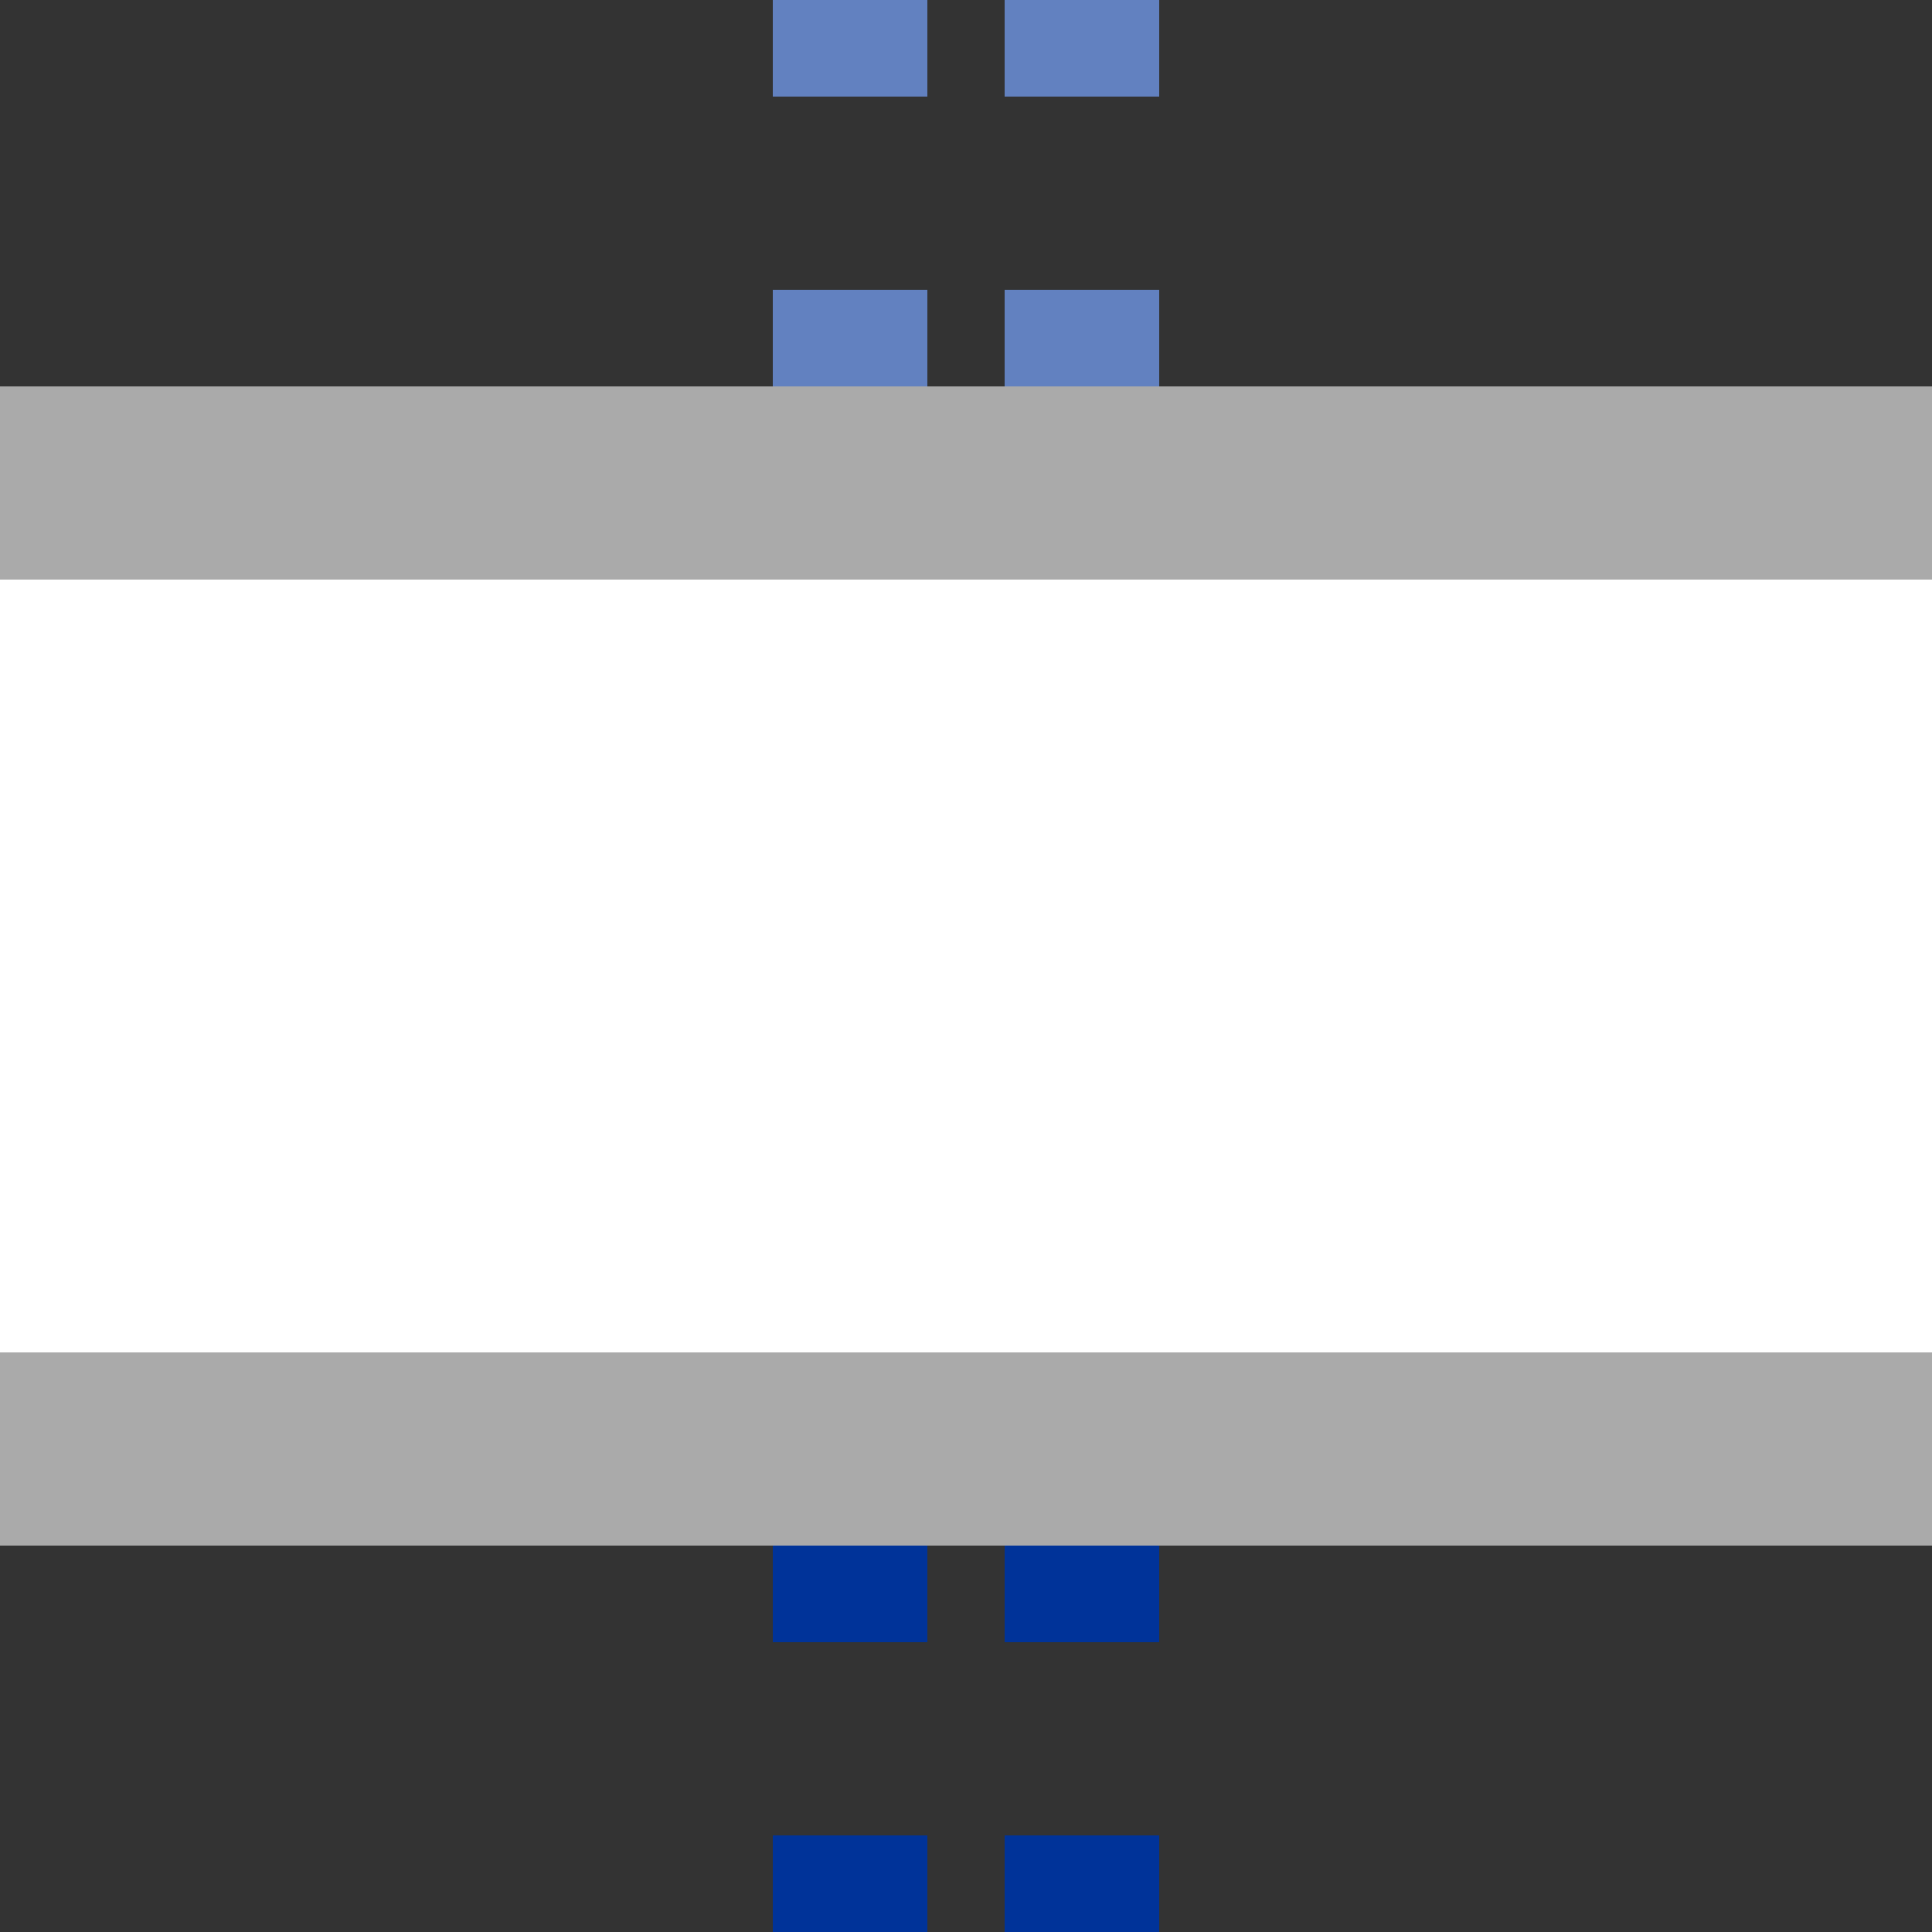
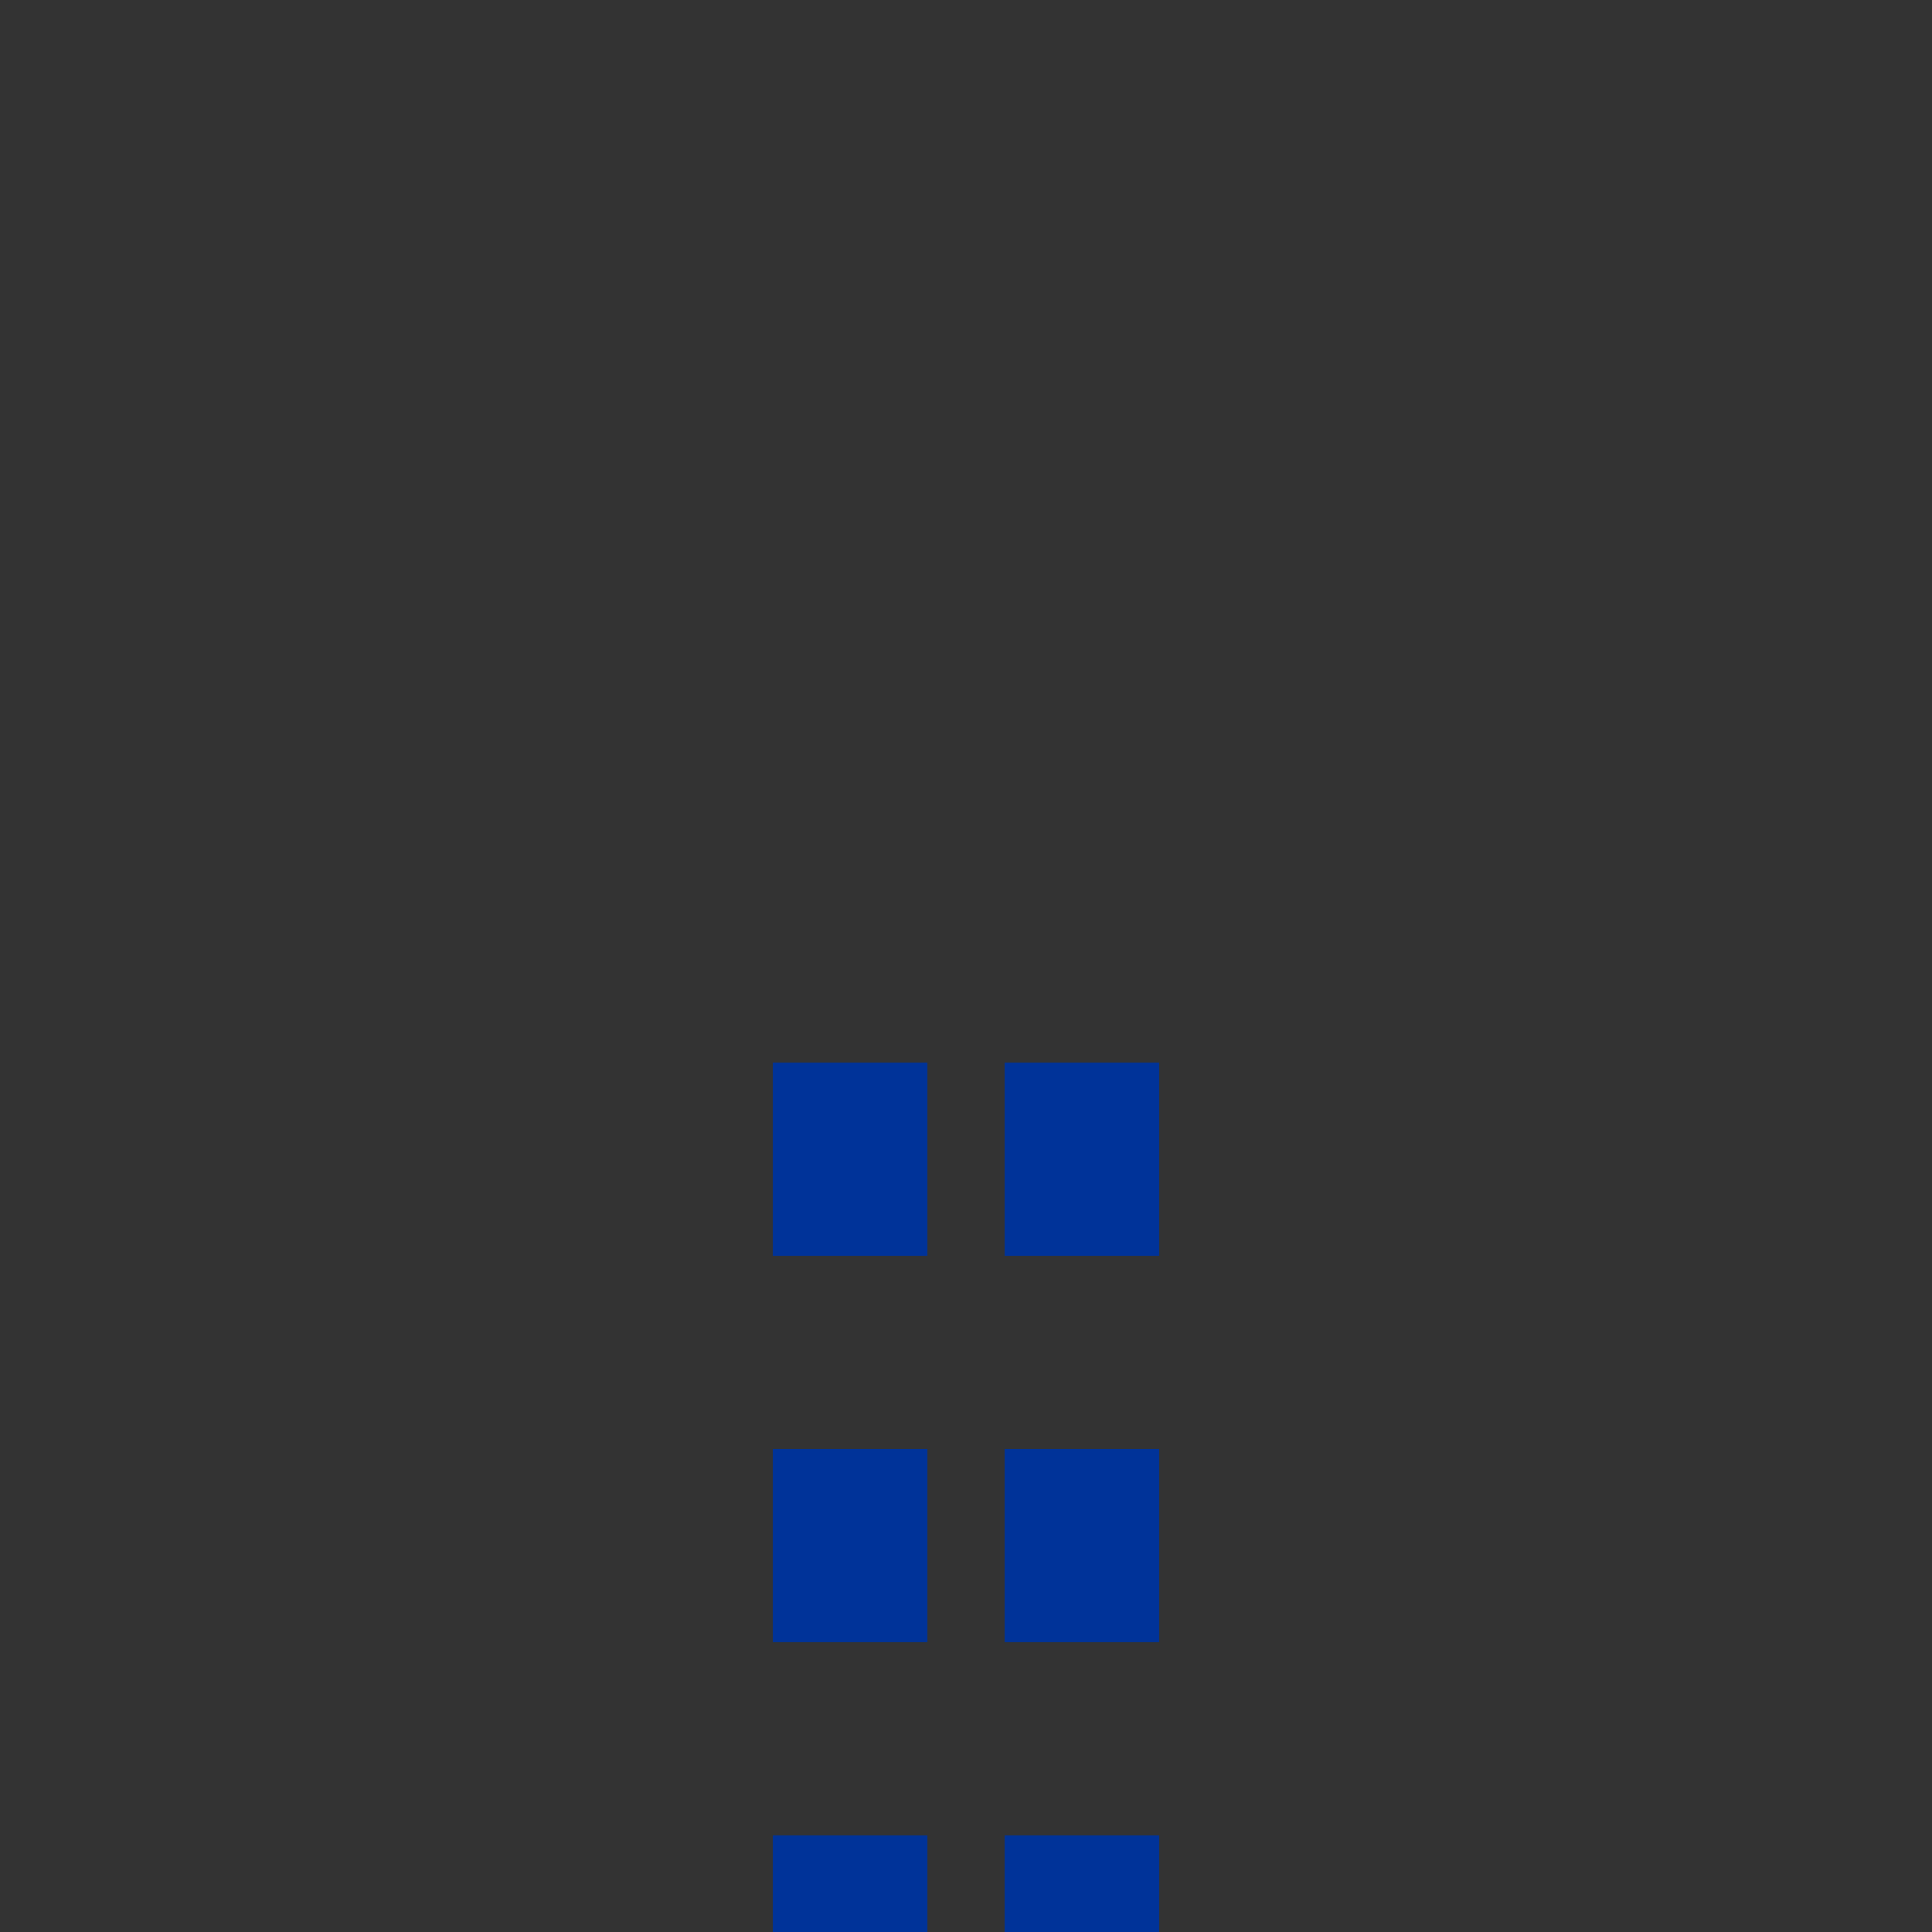
<svg xmlns="http://www.w3.org/2000/svg" width="500" height="500">
  <rect width="100%" height="100%" fill="#333333" stroke="none" />
  <title>uetKINTxa-M</title>
  <g stroke-width="40" stroke-dasharray="50">
-     <path stroke="#6281C0" d="m 220,225 V 0 m 60,225 V 0" />
    <path stroke="#003399" d="m 220,525 V 275 m 60,0 V 500" />
  </g>
-   <rect stroke="#AAA" fill="#FFF" x="-50" y="125" width="600" height="250" stroke-width="50" />
</svg>